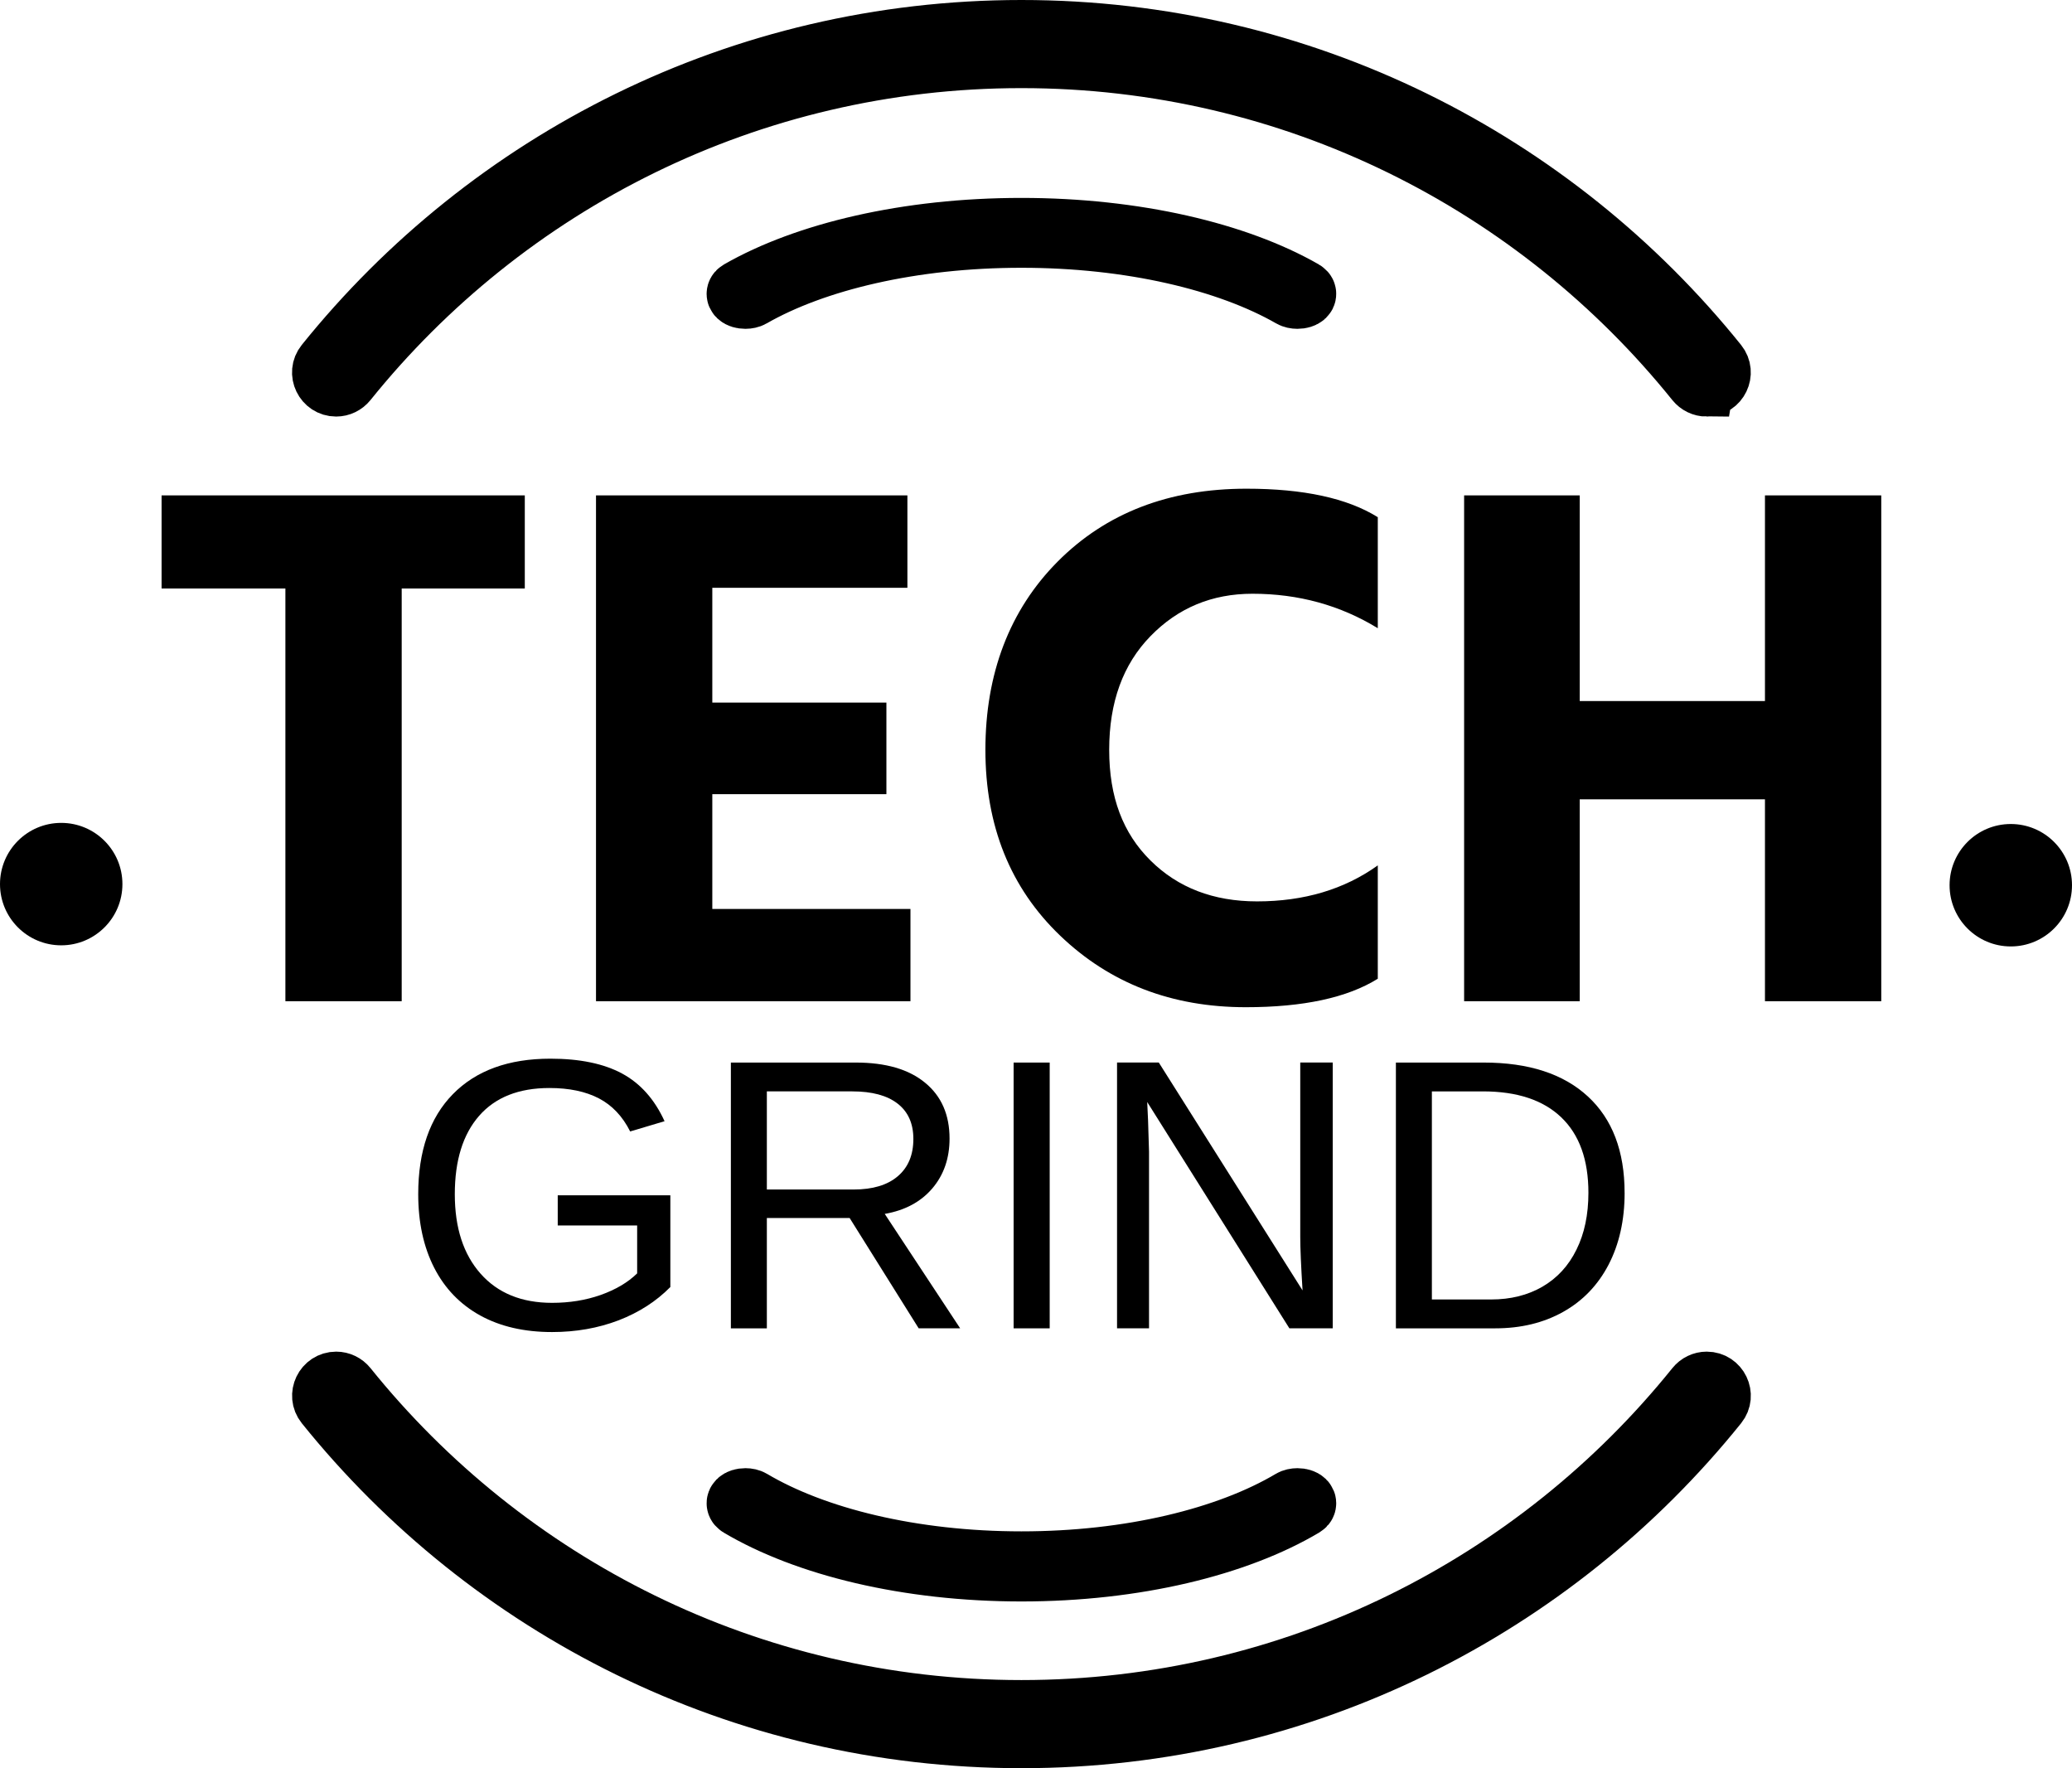
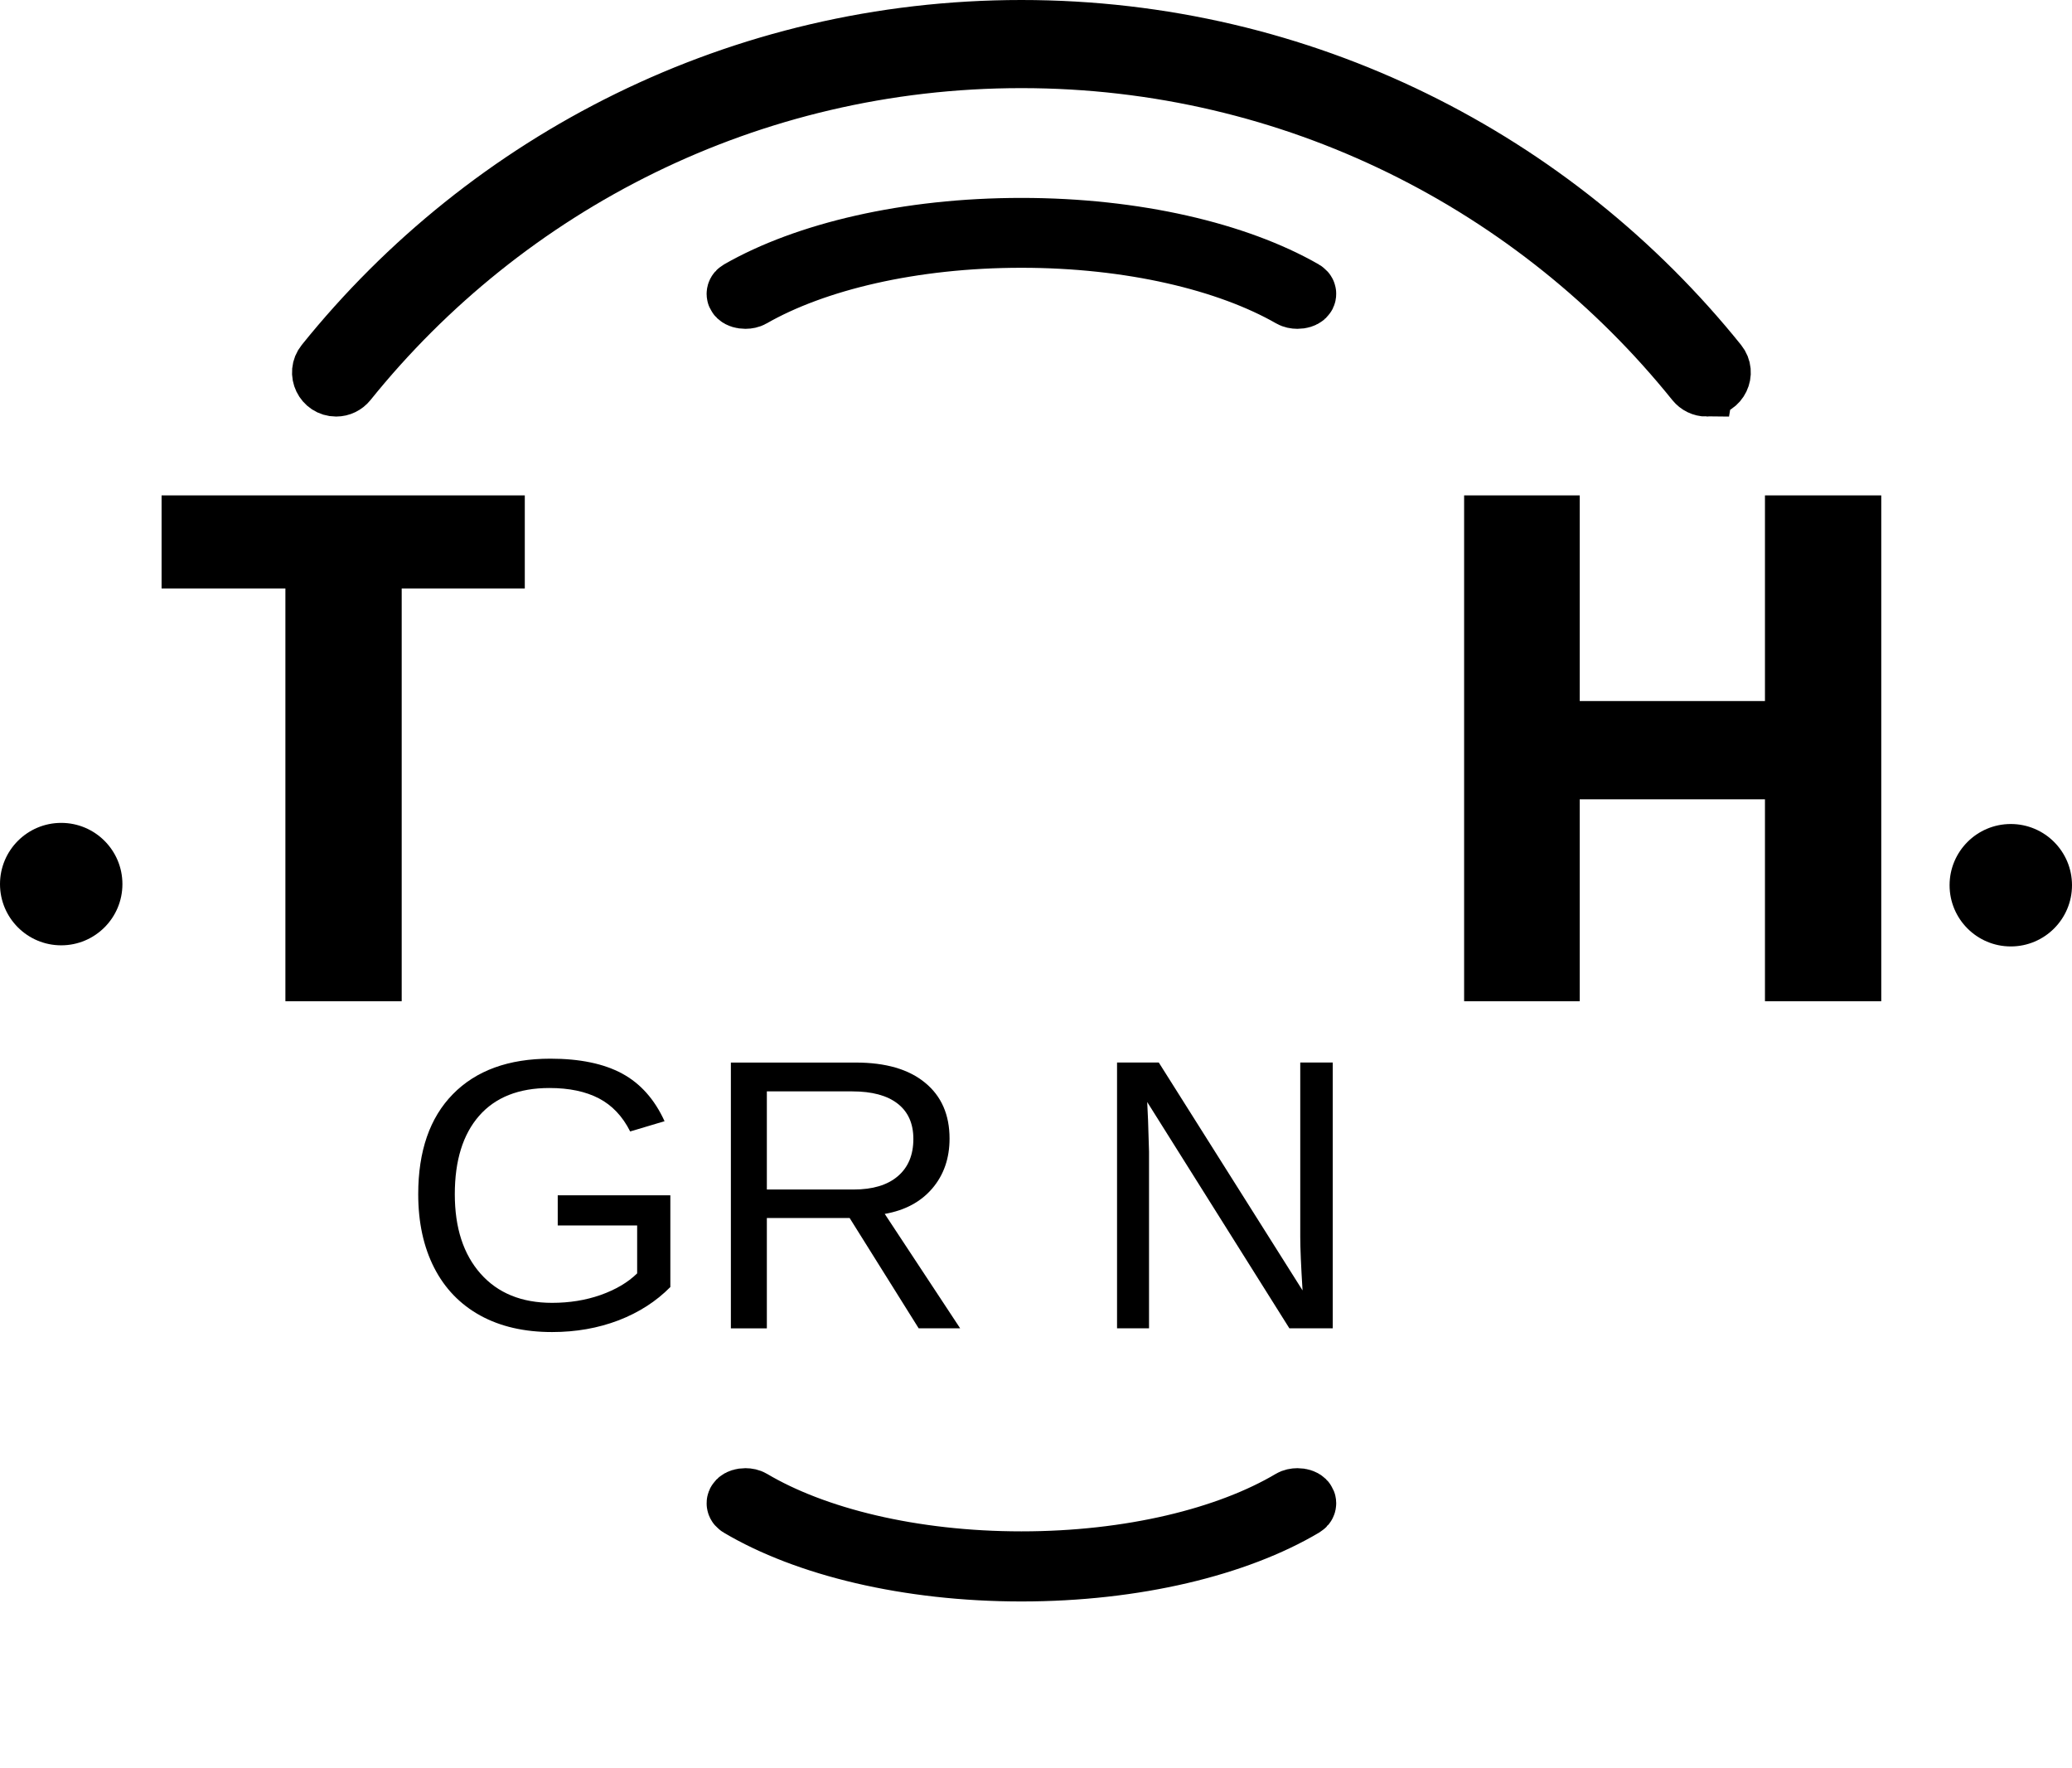
<svg xmlns="http://www.w3.org/2000/svg" id="Layer_2" data-name="Layer 2" viewBox="0 0 982 837.94">
  <defs>
    <style>
      .cls-1 {
        stroke-width: 30px;
      }

      .cls-1, .cls-2 {
        stroke: #000;
        stroke-linecap: round;
        stroke-miterlimit: 10;
      }

      .cls-2 {
        stroke-width: 25px;
      }
    </style>
  </defs>
  <g id="Layer_3" data-name="Layer 3">
    <g>
      <circle cx="29.01" cy="418.97" r="29.01" />
      <circle cx="952.99" cy="419.5" r="29.01" />
-       <path class="cls-2" d="M159.32,653.03h0c2.55,0,4.94,1.17,6.54,3.15,74.84,93,189.59,152.49,318.24,152.49s243.4-59.5,318.24-152.49c1.6-1.98,3.99-3.15,6.54-3.15h0c7.02,0,10.96,8.14,6.56,13.6-77.9,96.83-197.37,158.8-331.33,158.8s-253.43-61.97-331.33-158.8c-4.4-5.47-.46-13.6,6.56-13.6Z" />
      <g>
        <path d="M248.72,278.88h-58.34v195.59h-55.12v-195.59h-58.68v-44.12h172.14v44.12Z" />
-         <path d="M431.5,474.47h-149.03v-239.71h147.58v43.79h-92.46v54.4h82.51v43.4h-82.51v54.4h93.91v43.73Z" />
-         <path d="M653,463.81c-14.45,9-35.31,13.5-62.57,13.5-35.09,0-64.43-11.31-88.02-33.95-23.6-22.63-35.39-51.97-35.39-88.02s11.42-66.26,34.28-89.24c22.89-23,52.7-34.51,89.46-34.51,27.03,0,47.79,4.5,62.23,13.5v52.62c-17.78-10.89-37.59-16.34-59.4-16.34-19.2,0-35.31,6.71-48.34,20.11-13.04,13.38-19.56,31.32-19.56,53.84s6.52,39.53,19.56,52.45c13.03,12.93,29.87,19.39,50.51,19.39,22.25,0,41.34-5.68,57.23-17.06v53.68Z" />
        <path d="M891.6,474.47h-55.12v-95.68h-87.79v95.68h-54.79v-239.71h54.79v97.46h87.79v-97.46h55.12v239.71Z" />
      </g>
      <g>
        <path d="M198.21,565.94c0-20.43,5.46-36.24,16.42-47.42,10.98-11.21,26.38-16.82,46.22-16.82,13.96,0,25.28,2.35,33.98,7.04,8.69,4.69,15.4,12.23,20.13,22.59l-16.3,4.86c-3.59-7.16-8.52-12.38-14.81-15.67-6.26-3.27-14.07-4.92-23.45-4.92-14.53,0-25.65,4.4-33.35,13.21-7.66,8.78-11.5,21.15-11.5,37.12s4.08,28.47,12.24,37.69c8.15,9.19,19.45,13.79,33.86,13.79,8.24,0,15.9-1.23,22.99-3.72,7.12-2.52,12.9-5.92,17.33-10.24v-22.71h-37.64v-14.3h53.37v43.47c-6.68,6.79-14.86,12.05-24.54,15.79-9.7,3.7-20.19,5.55-31.52,5.55-13.16,0-24.51-2.6-34.03-7.84-9.54-5.26-16.82-12.81-21.85-22.65-5.03-9.87-7.55-21.48-7.55-34.83Z" />
        <path d="M435.4,629.49l-32.72-52.28h-39.24v52.28h-17.05v-125.95h59.2c14.19,0,25.13,3.19,32.83,9.55,7.74,6.33,11.61,15.16,11.61,26.48,0,9.35-2.73,17.22-8.18,23.62-5.46,6.38-12.97,10.4-22.54,12.07l35.75,54.23h-19.68ZM432.88,539.74c0-7.32-2.5-12.9-7.49-16.76-4.96-3.85-12.11-5.78-21.45-5.78h-40.5v46.5h41.18c8.99,0,15.96-2.09,20.88-6.29,4.92-4.19,7.38-10.08,7.38-17.67Z" />
-         <path d="M480.39,629.49v-125.95h17.1v125.95h-17.1Z" />
        <path d="M611.09,629.49l-67.38-107.25.4,8.69.46,14.87v83.68h-15.16v-125.95h19.79l68.13,107.99c-.73-11.67-1.09-20.13-1.09-25.4v-82.6h15.39v125.95h-20.53Z" />
-         <path d="M769.97,565.25c0,12.97-2.55,24.34-7.61,34.09-5.08,9.72-12.27,17.19-21.56,22.37-9.27,5.19-19.99,7.78-32.15,7.78h-47.08v-125.95h41.64c21.31,0,37.77,5.36,49.36,16.07,11.58,10.68,17.39,25.9,17.39,45.65ZM752.81,565.25c0-15.63-4.29-27.54-12.87-35.75-8.55-8.19-20.92-12.3-37.12-12.3h-24.2v98.61h28.09c9.22,0,17.33-2.02,24.31-6.06,7.01-4.08,12.38-9.92,16.13-17.56,3.78-7.62,5.66-16.6,5.66-26.94Z" />
      </g>
      <path class="cls-2" d="M808.86,184.91h0c-2.55,0-4.94-1.17-6.54-3.15C727.49,88.76,612.74,29.26,484.09,29.26s-243.4,59.5-318.24,152.49c-1.6,1.98-3.99,3.15-6.54,3.15h0c-7.02,0-10.96-8.14-6.56-13.6C230.66,74.47,350.13,12.5,484.09,12.5s253.43,61.97,331.33,158.8c4.4,5.47.46,13.6-6.56,13.6Z" />
      <path class="cls-1" d="M614.9,140.83h0c-1.03,0-1.99-.22-2.63-.59-30.14-17.28-76.36-28.34-128.18-28.34s-98.04,11.06-128.18,28.34c-.64.37-1.61.59-2.63.59h0c-2.83,0-4.41-1.51-2.64-2.53,31.38-18,79.5-29.51,133.45-29.51s102.07,11.52,133.45,29.51c1.77,1.02.19,2.53-2.64,2.53Z" />
      <path class="cls-1" d="M353.28,710.76h0c1.03,0,1.99.22,2.63.61,30.14,17.88,76.36,29.33,128.18,29.33s98.04-11.44,128.18-29.33c.64-.38,1.61-.61,2.63-.61h0c2.83,0,4.41,1.56,2.64,2.62-31.38,18.62-79.5,30.54-133.45,30.54s-102.07-11.92-133.45-30.54c-1.77-1.05-.19-2.62,2.64-2.62Z" />
    </g>
  </g>
</svg>